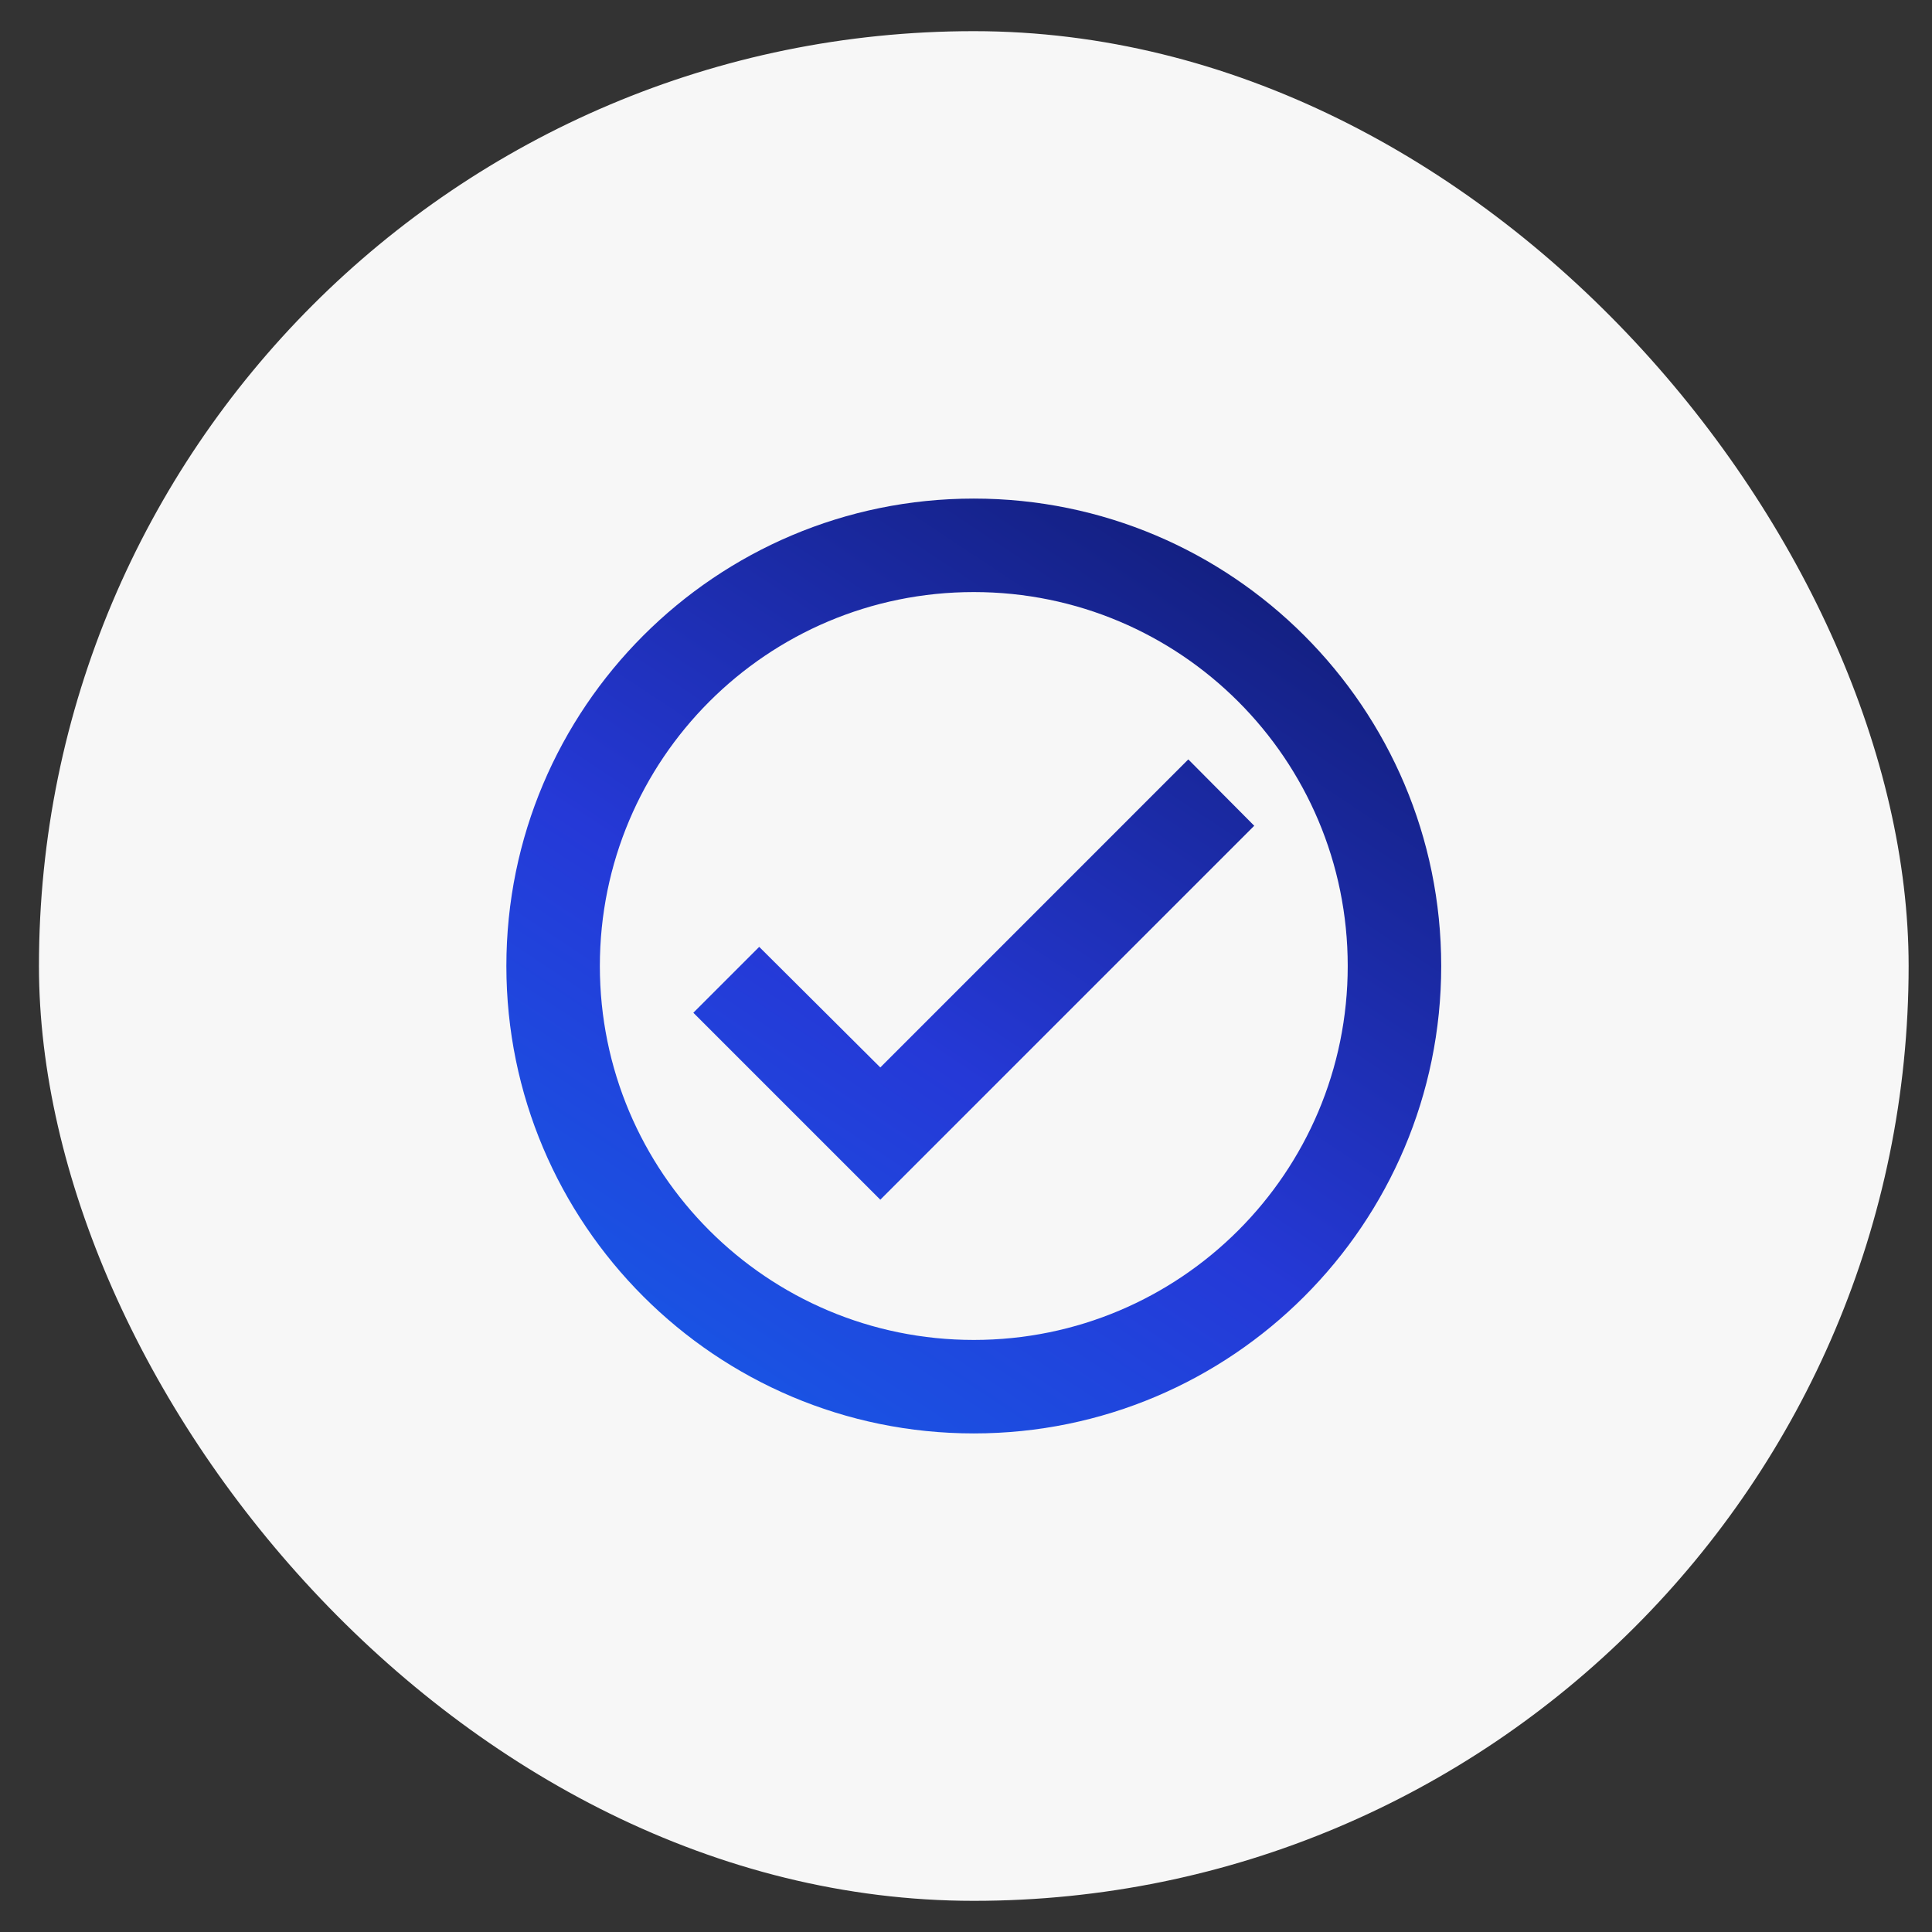
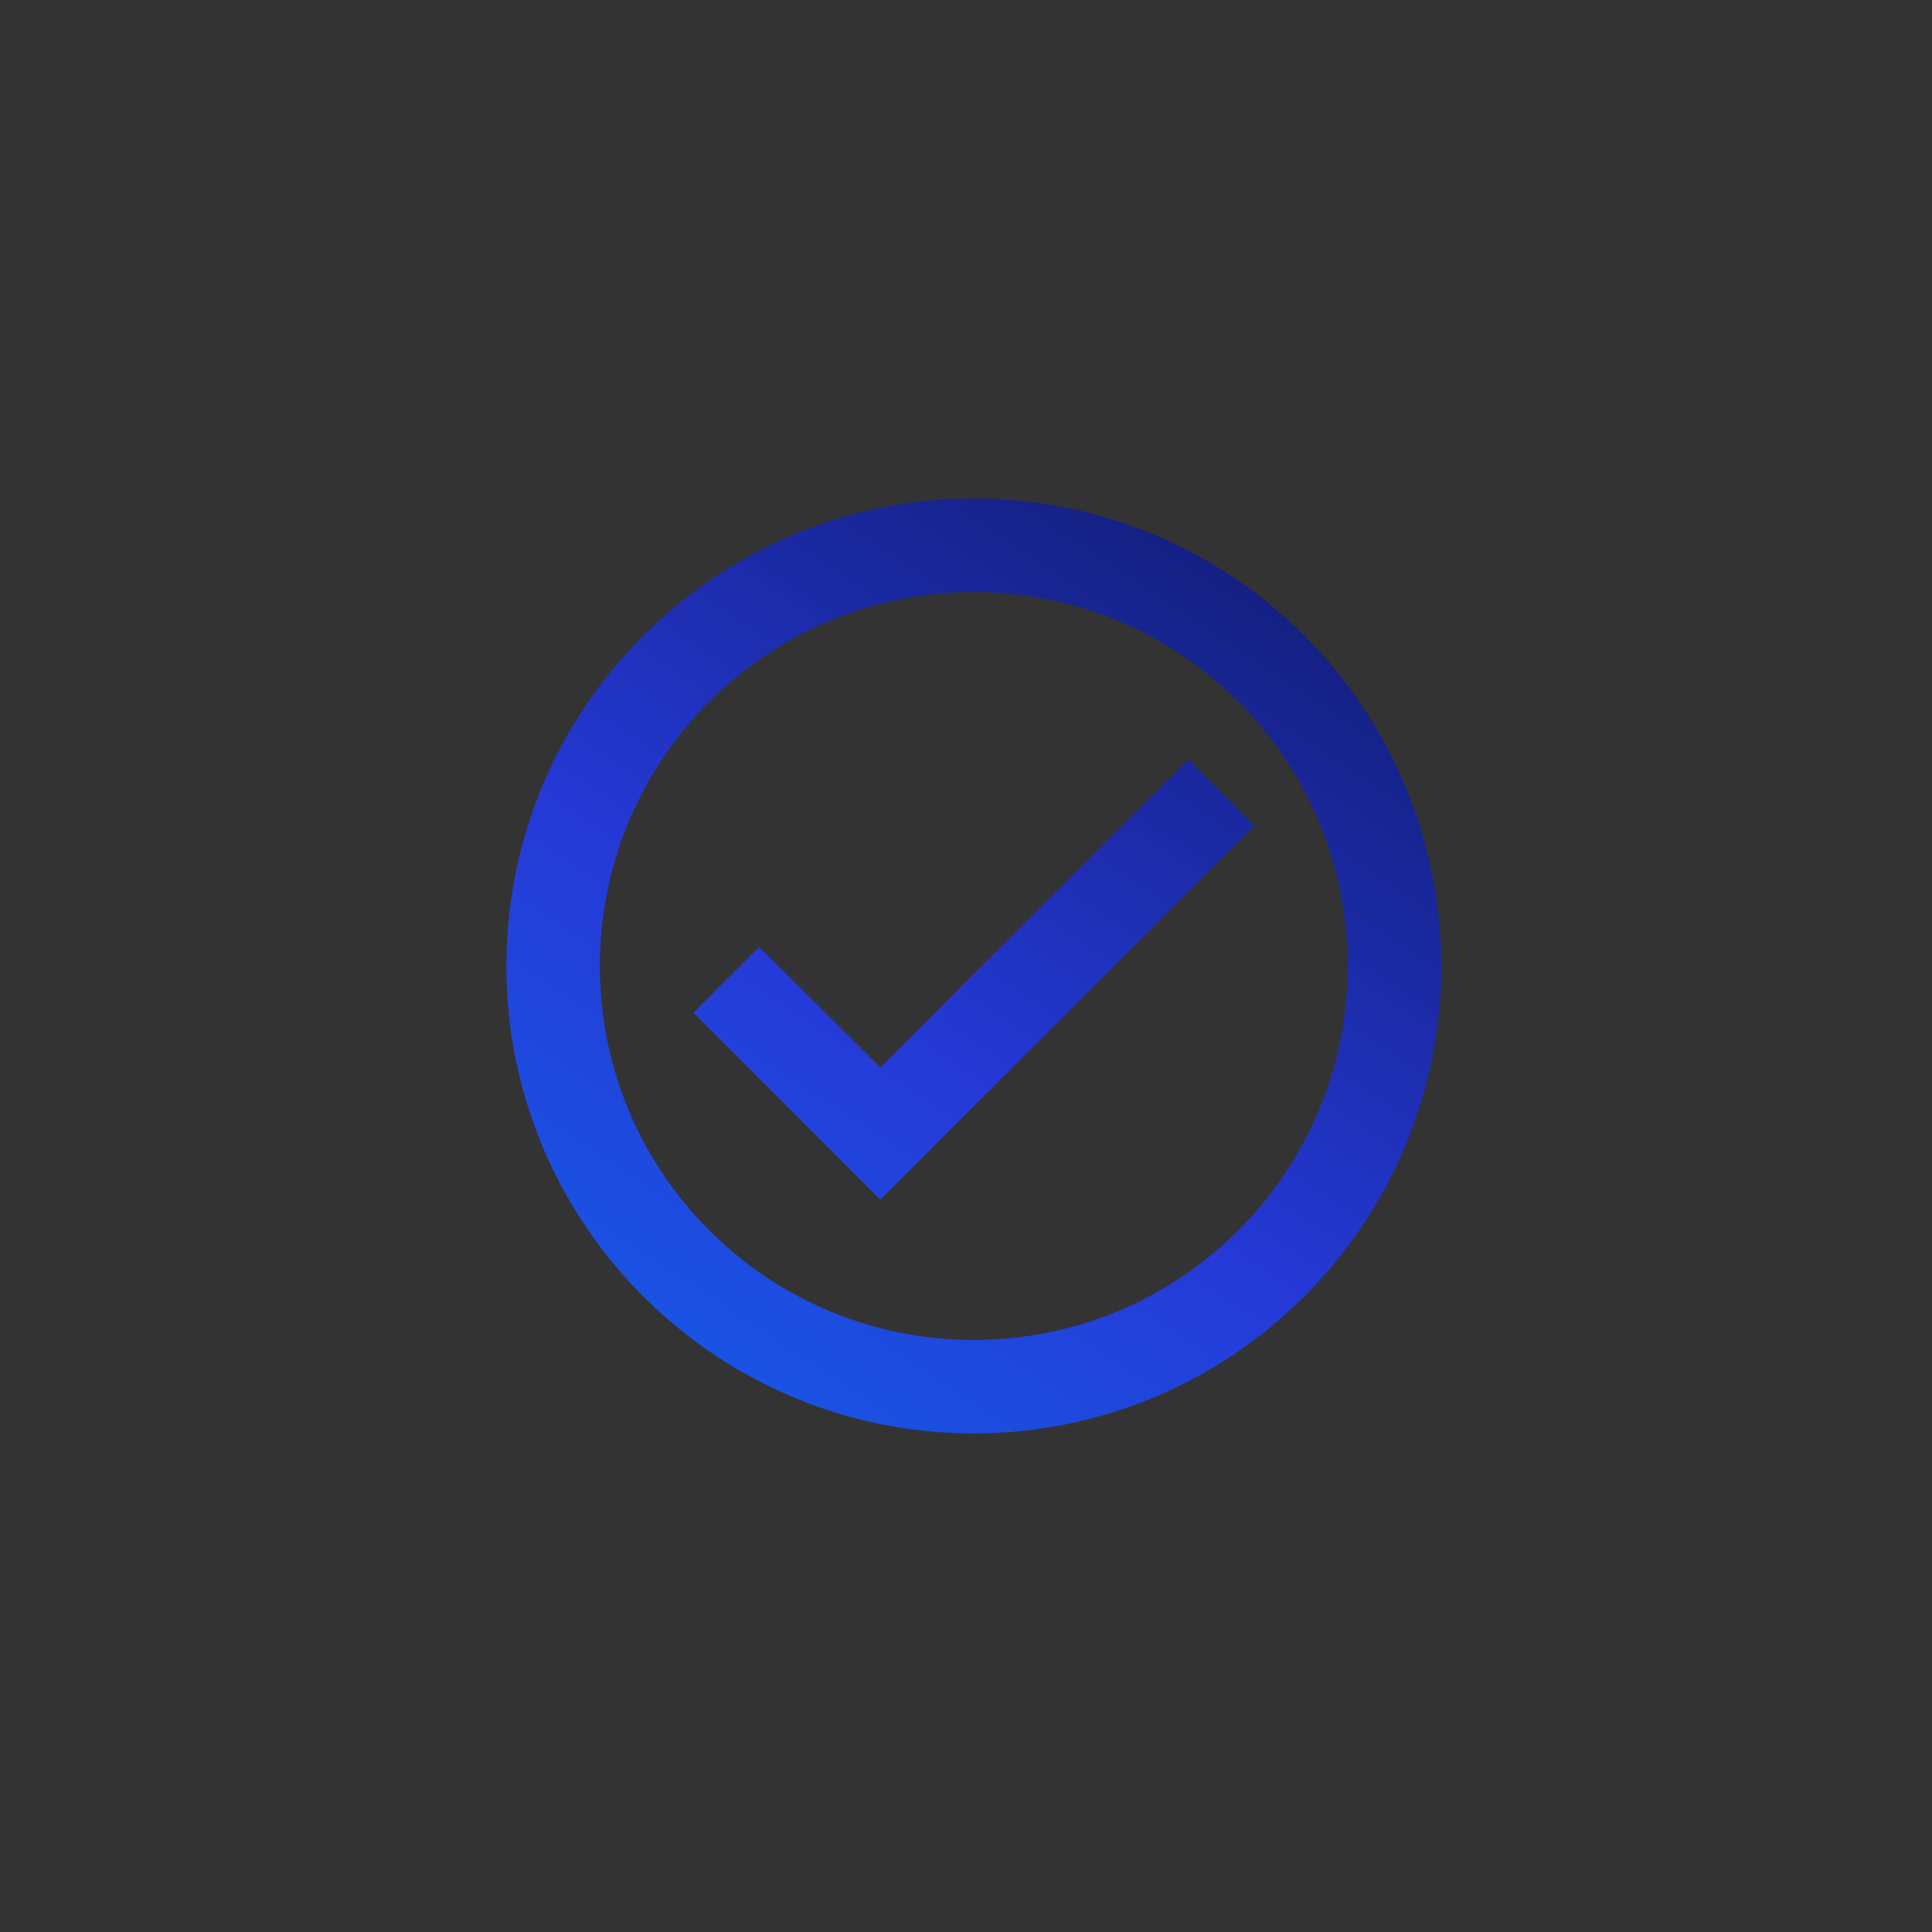
<svg xmlns="http://www.w3.org/2000/svg" width="31" height="31" viewBox="0 0 31 31" fill="none">
  <rect x="0" y="0" width="31" height="31" fill="#333333" stroke="none" />
-   <rect x="0.625" y="0.5" width="30" height="30" rx="15" fill="#F7F7F7" />
  <path d="M19.067 12.185L14.125 17.128L12.182 15.193L11.125 16.25L14.125 19.25L20.125 13.25L19.067 12.185ZM15.625 8C11.485 8 8.125 11.36 8.125 15.5C8.125 19.64 11.485 23 15.625 23C19.765 23 23.125 19.64 23.125 15.5C23.125 11.36 19.765 8 15.625 8ZM15.625 21.5C12.31 21.5 9.625 18.815 9.625 15.5C9.625 12.185 12.31 9.5 15.625 9.5C18.94 9.5 21.625 12.185 21.625 15.5C21.625 18.815 18.94 21.5 15.625 21.5Z" fill="url(#paint0_linear_4986_4730)" />
  <defs>
    <linearGradient id="paint0_linear_4986_4730" x1="4.399" y1="-7.056" x2="-14.28" y2="21.124" gradientUnits="userSpaceOnUse">
      <stop stop-color="#0A1253" />
      <stop offset="0.42" stop-color="#2539D7" />
      <stop offset="1" stop-color="#008EFF" />
    </linearGradient>
  </defs>
</svg>